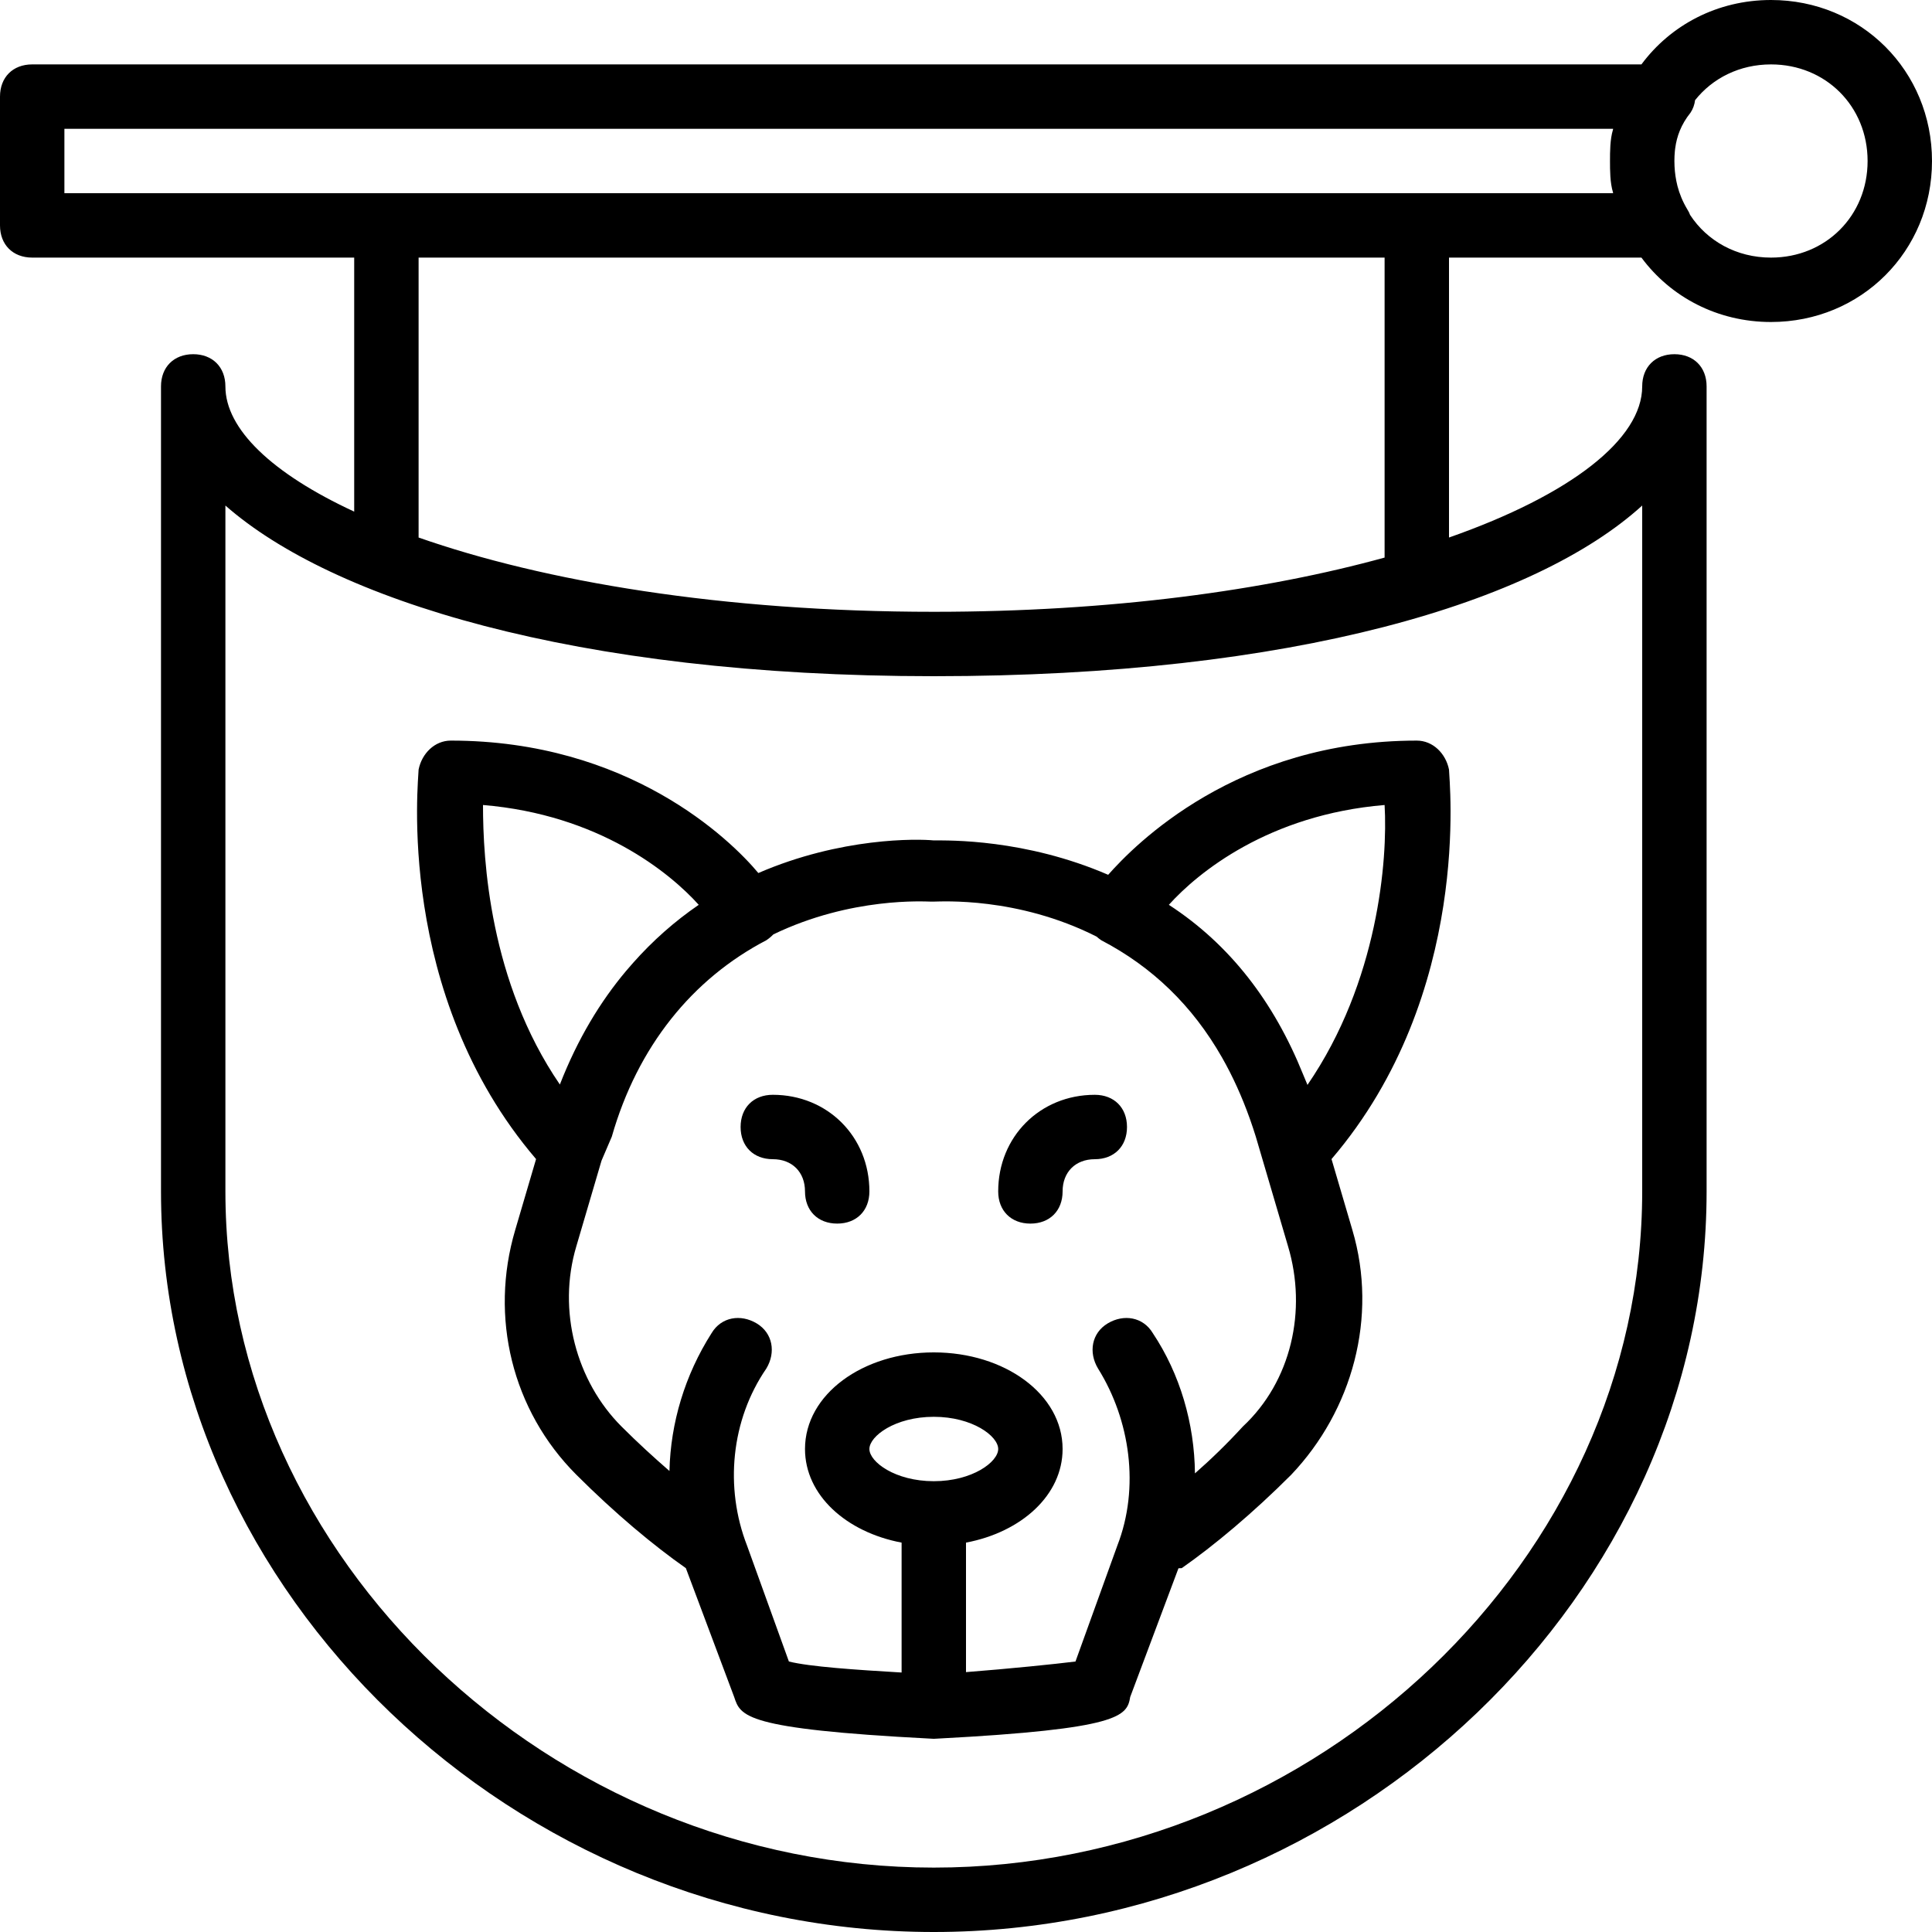
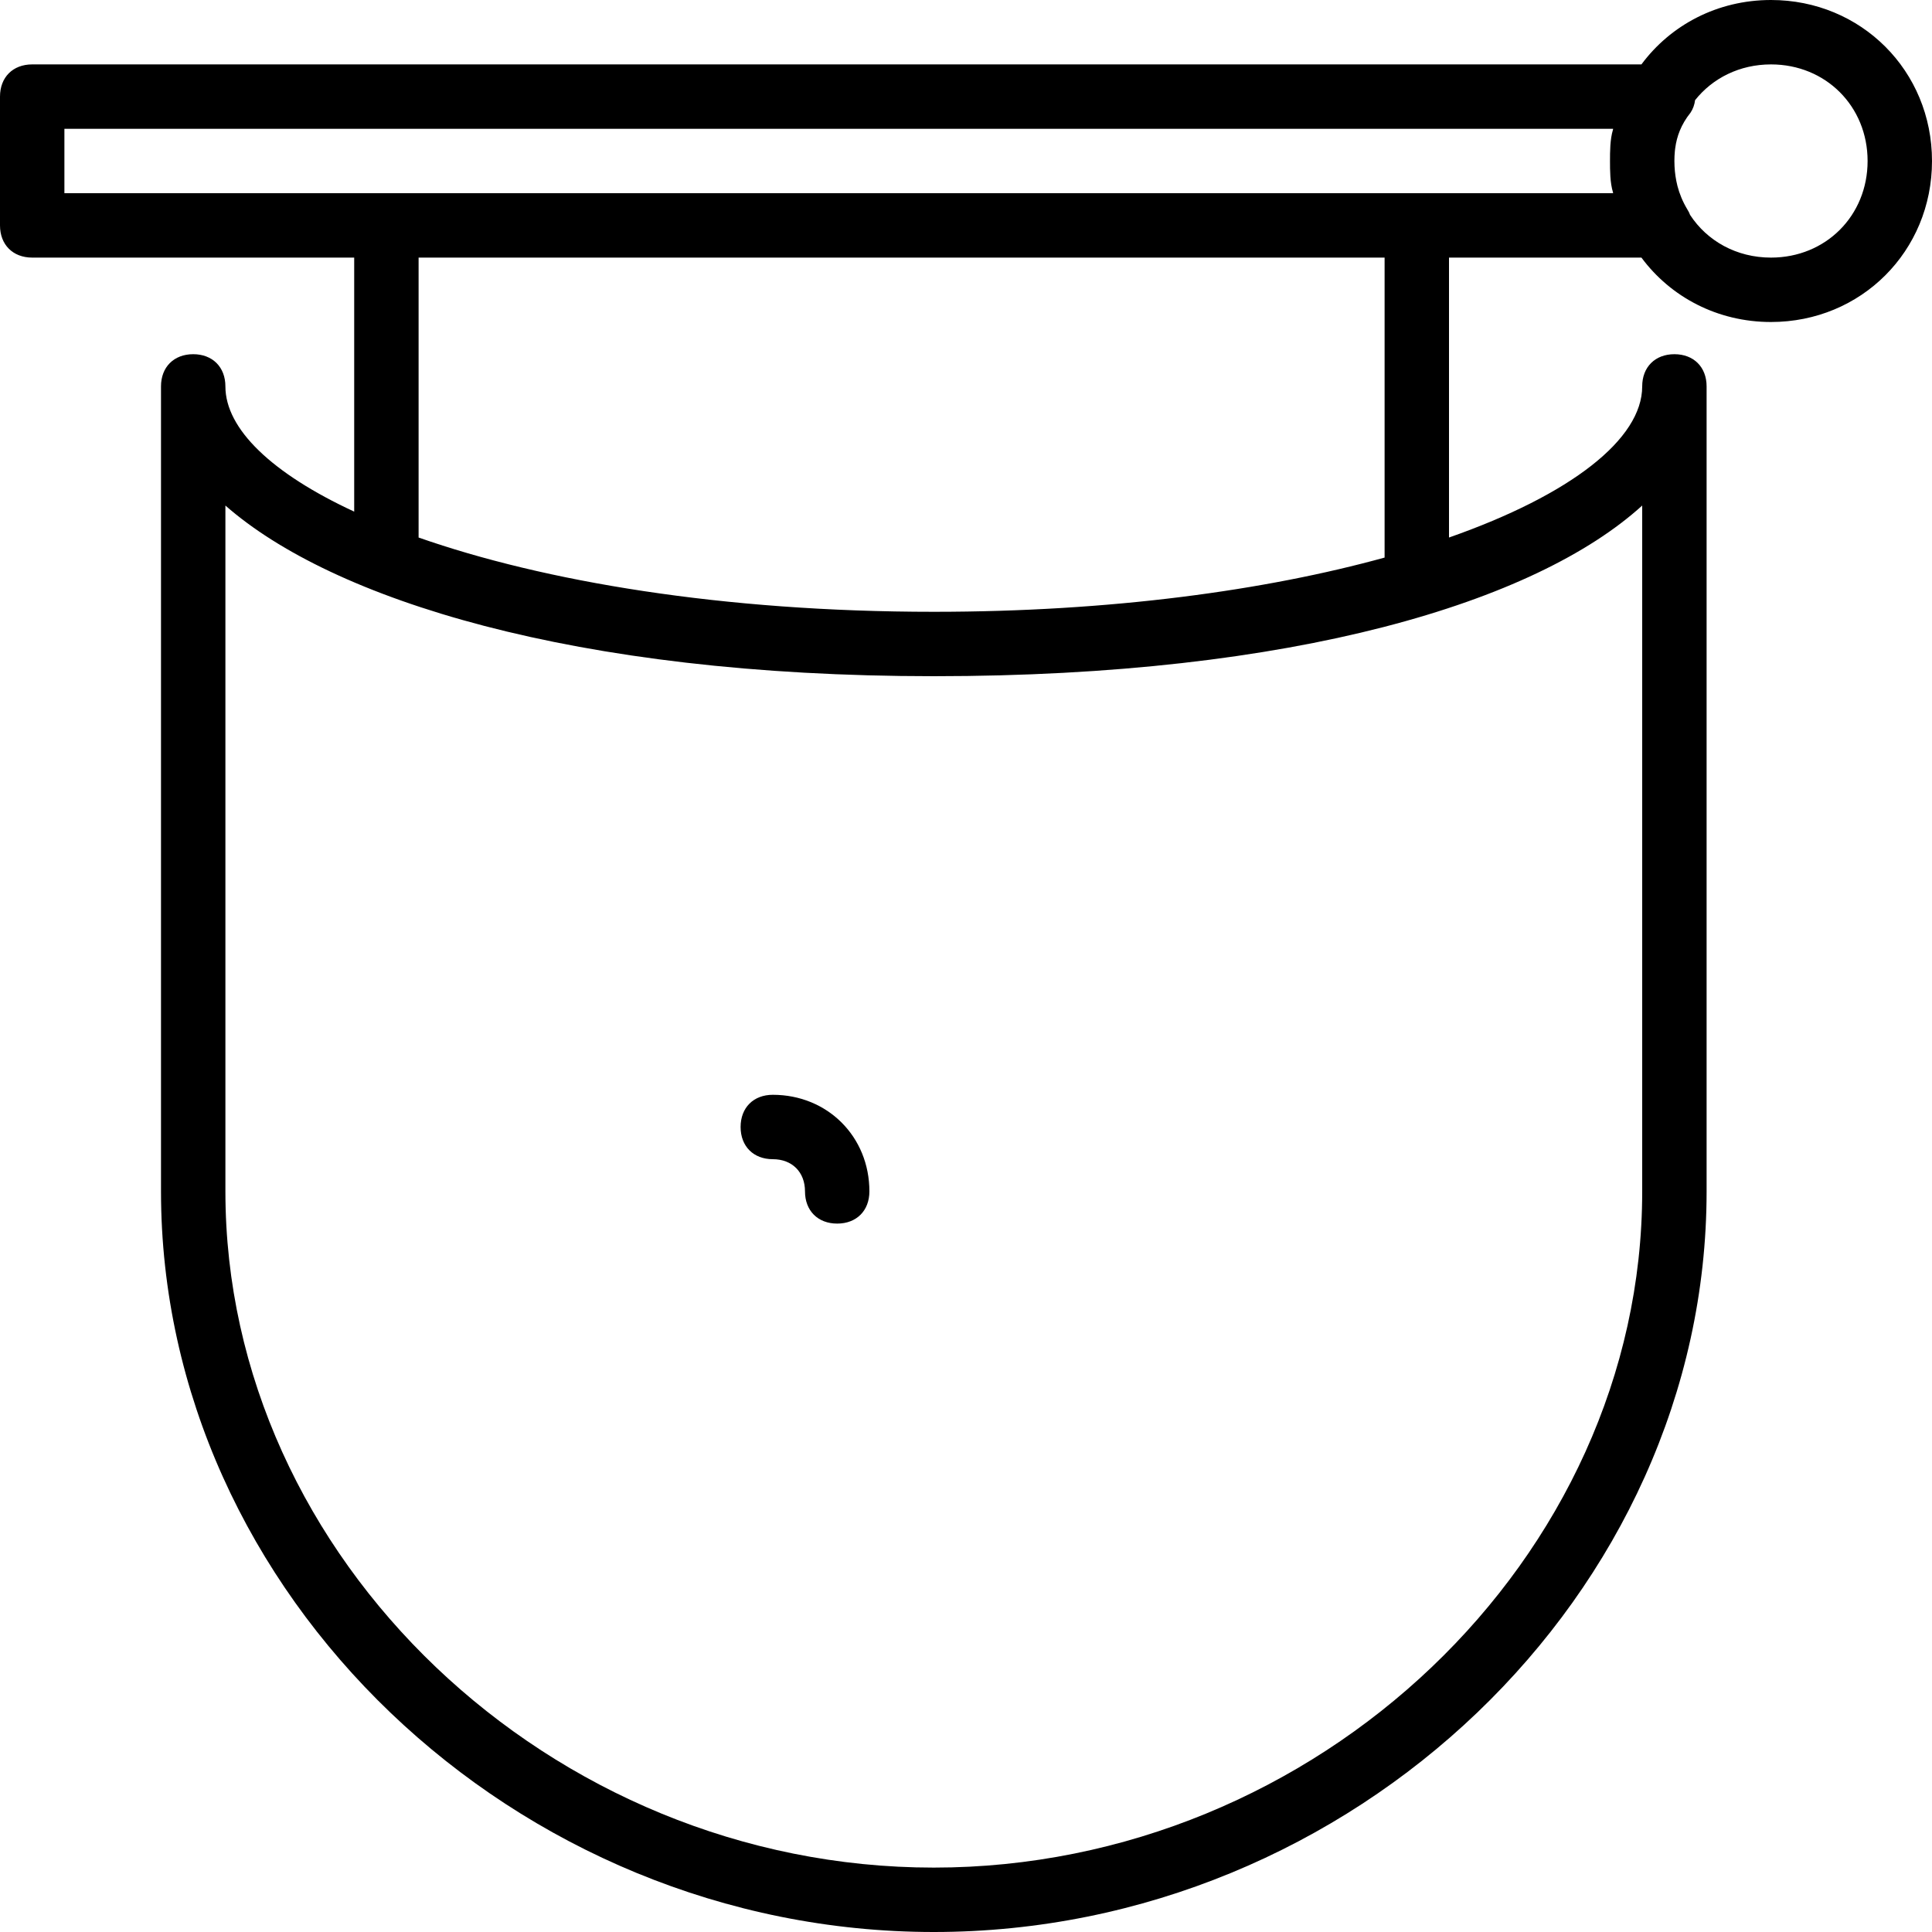
<svg xmlns="http://www.w3.org/2000/svg" fill="#000000" height="800px" width="800px" version="1.1" id="Layer_1" viewBox="0 0 512 512" xml:space="preserve">
  <g transform="translate(1 1)">
    <g>
      <g>
        <path d="M468.333-1c-14.218,0-26.621,6.649-34.336,17.067H7.533C2.413,16.067-1,19.48-1,24.6v34.133     c0,5.12,3.413,8.533,8.533,8.533h85.333v67.318c-21.839-10.116-34.133-21.922-34.133-33.185c0-5.12-3.413-8.533-8.533-8.533     s-8.533,3.413-8.533,8.533v213.333C41.667,421.4,135.533,511,246.467,511s204.8-89.6,204.8-196.267V101.4     c0-5.12-3.413-8.533-8.533-8.533S434.2,96.28,434.2,101.4c0,13.927-18.793,28.686-51.2,40.05V67.267h50.997     c7.715,10.418,20.118,17.067,34.336,17.067C492.227,84.333,511,65.56,511,41.667C511,17.773,492.227-1,468.333-1z M434.2,132.973     v181.76c0,97.28-86.187,179.2-187.733,179.2s-187.733-81.92-187.733-179.2v-181.76c28.16,24.747,92.16,45.227,187.733,45.227     S406.04,158.573,434.2,132.973z M365.933,146.763c-31.514,8.689-72.418,14.37-119.467,14.37     c-56.071,0-103.412-8.069-136.533-19.683V67.267h256V146.763z M16.067,50.2V33.133h410.425c-0.017,0.085-0.029,0.172-0.045,0.258     c-0.773,2.529-0.781,5.798-0.781,8.276c0,2.477,0.007,5.747,0.781,8.276c0.016,0.085,0.028,0.172,0.045,0.258H16.067z      M468.333,67.267c-9.144,0-16.929-4.41-21.437-11.302c-0.199-0.519-0.435-1.026-0.75-1.497c-1.234-2.056-2.063-4.112-2.6-6.168     c-0.216-0.856-0.392-1.731-0.523-2.625c-0.002-0.017-0.005-0.034-0.007-0.05c-0.058-0.403-0.107-0.81-0.148-1.22     c-0.009-0.095-0.015-0.189-0.023-0.284c-0.03-0.345-0.057-0.691-0.075-1.041c-0.022-0.471-0.037-0.942-0.037-1.412     c0-0.439,0.011-0.874,0.031-1.306c0.001-0.023,0.002-0.046,0.003-0.069c0.02-0.411,0.05-0.818,0.088-1.222     c0.009-0.093,0.02-0.186,0.03-0.279c0.018-0.176,0.042-0.35,0.064-0.525c0.421-3.133,1.545-6.266,4.051-9.399     c0.672-1.008,1.069-2.15,1.212-3.318c4.626-5.837,11.811-9.482,20.121-9.482c14.507,0,25.6,11.093,25.6,25.6     C493.933,56.173,482.84,67.267,468.333,67.267z" />
-         <path d="M246.467,221.72c-4.315-0.431-24.56-0.856-46.498,8.642c-7.47-8.961-34.402-35.096-81.502-35.096     c-4.267,0-7.68,3.413-8.533,7.68c0,2.478-6.396,59.337,31.13,103.223l-5.531,18.804c-6.827,23.04-0.853,47.787,16.213,64.853     c10.24,10.24,20.48,18.773,29.013,24.747l12.8,34.133c1.695,5.084,2.557,8.485,51.851,11.039     c0.344,0.033,0.694,0.055,1.056,0.055c0.366,0,0.72-0.022,1.068-0.056c48.442-2.554,50.138-5.954,50.985-11.037l12.787-34.099     c0.279-0.021,0.565-0.034,0.866-0.034c8.533-5.973,18.773-14.507,29.013-24.747c16.213-17.067,23.04-41.813,16.213-64.853     l-5.531-18.804C389.396,262.284,383,205.425,383,202.947c-0.853-4.267-4.267-7.68-8.533-7.68     c-47.749,0-74.76,27.617-81.789,35.564C270.597,221.286,250.371,221.72,246.467,221.72z M184.173,238.787     c-6.364,4.354-12.192,9.508-17.401,15.388c-0.166,0.186-0.33,0.381-0.495,0.569c-0.46,0.528-0.925,1.049-1.375,1.588     c-6.767,8.05-12.804,17.944-17.531,30.077C128.703,259.137,127,226.811,127,212.333     C157.72,214.893,176.493,230.253,184.173,238.787z M246.467,391.533c-10.24,0-17.067-5.12-17.067-8.533     c0-3.413,6.827-8.533,17.067-8.533s17.067,5.12,17.067,8.533C263.533,386.413,256.707,391.533,246.467,391.533z M365.933,212.333     c0.853,14.496-1.704,46.885-20.44,74.179c-0.39-0.973-0.789-1.93-1.195-2.874c-7.703-19.094-19.299-34.295-35.539-44.852     C316.44,230.253,335.213,214.893,365.933,212.333z M289.6,247.204c0.388,0.343,0.796,0.673,1.24,0.969     c13.493,7.04,24.162,17.306,32.009,31.075c0.001,0.002,0.002,0.003,0.003,0.005c2.834,4.974,5.298,10.407,7.395,16.308     c0.029,0.082,0.058,0.164,0.087,0.246c0.51,1.446,1,2.917,1.466,4.419l0,0l8.533,29.013c5.12,17.067,0.853,35.84-11.947,47.787     c-4.292,4.682-8.582,8.823-12.711,12.435c-0.135-13.195-3.922-26.292-11.182-37.182c-2.56-4.267-7.68-5.12-11.947-2.56     c-4.267,2.56-5.12,7.68-2.56,11.947c8.533,13.653,11.093,31.573,5.12,46.933l-11.093,30.72     c-5.455,0.682-17.448,1.908-29.013,2.809v-34.318c14.679-2.774,25.6-12.579,25.6-24.811c0-14.507-15.36-25.6-34.133-25.6     s-34.133,11.093-34.133,25.6c0,12.232,10.921,22.036,25.6,24.811v34.426c-12.139-0.715-24.348-1.537-29.867-2.917l-11.093-30.72     c-5.973-15.36-4.267-33.28,5.12-46.933c2.56-4.267,1.707-9.387-2.56-11.947s-9.387-1.707-11.947,2.56     c-7.098,11.153-10.882,23.813-11.174,36.547c-4.133-3.582-8.422-7.503-12.719-11.8c-11.947-11.947-17.067-30.72-11.947-47.787     l6.654-22.623c0.056-0.139,0.126-0.277,0.173-0.417l2.56-5.973c6.827-23.893,21.333-41.813,40.96-52.053     c0.691-0.461,1.313-0.987,1.863-1.555c20.696-9.975,40.247-8.685,41.657-8.685h0.853v0     C248.384,237.933,268.609,236.588,289.6,247.204z" />
-         <path d="M272.067,323.267c5.12,0,8.533-3.413,8.533-8.533s3.413-8.533,8.533-8.533s8.533-3.413,8.533-8.533     s-3.413-8.533-8.533-8.533c-14.507,0-25.6,11.093-25.6,25.6C263.533,319.853,266.947,323.267,272.067,323.267z" />
        <path d="M203.8,289.133c-5.12,0-8.533,3.413-8.533,8.533s3.413,8.533,8.533,8.533c5.12,0,8.533,3.413,8.533,8.533     s3.413,8.533,8.533,8.533s8.533-3.413,8.533-8.533C229.4,300.227,218.307,289.133,203.8,289.133z" />
      </g>
    </g>
  </g>
</svg>